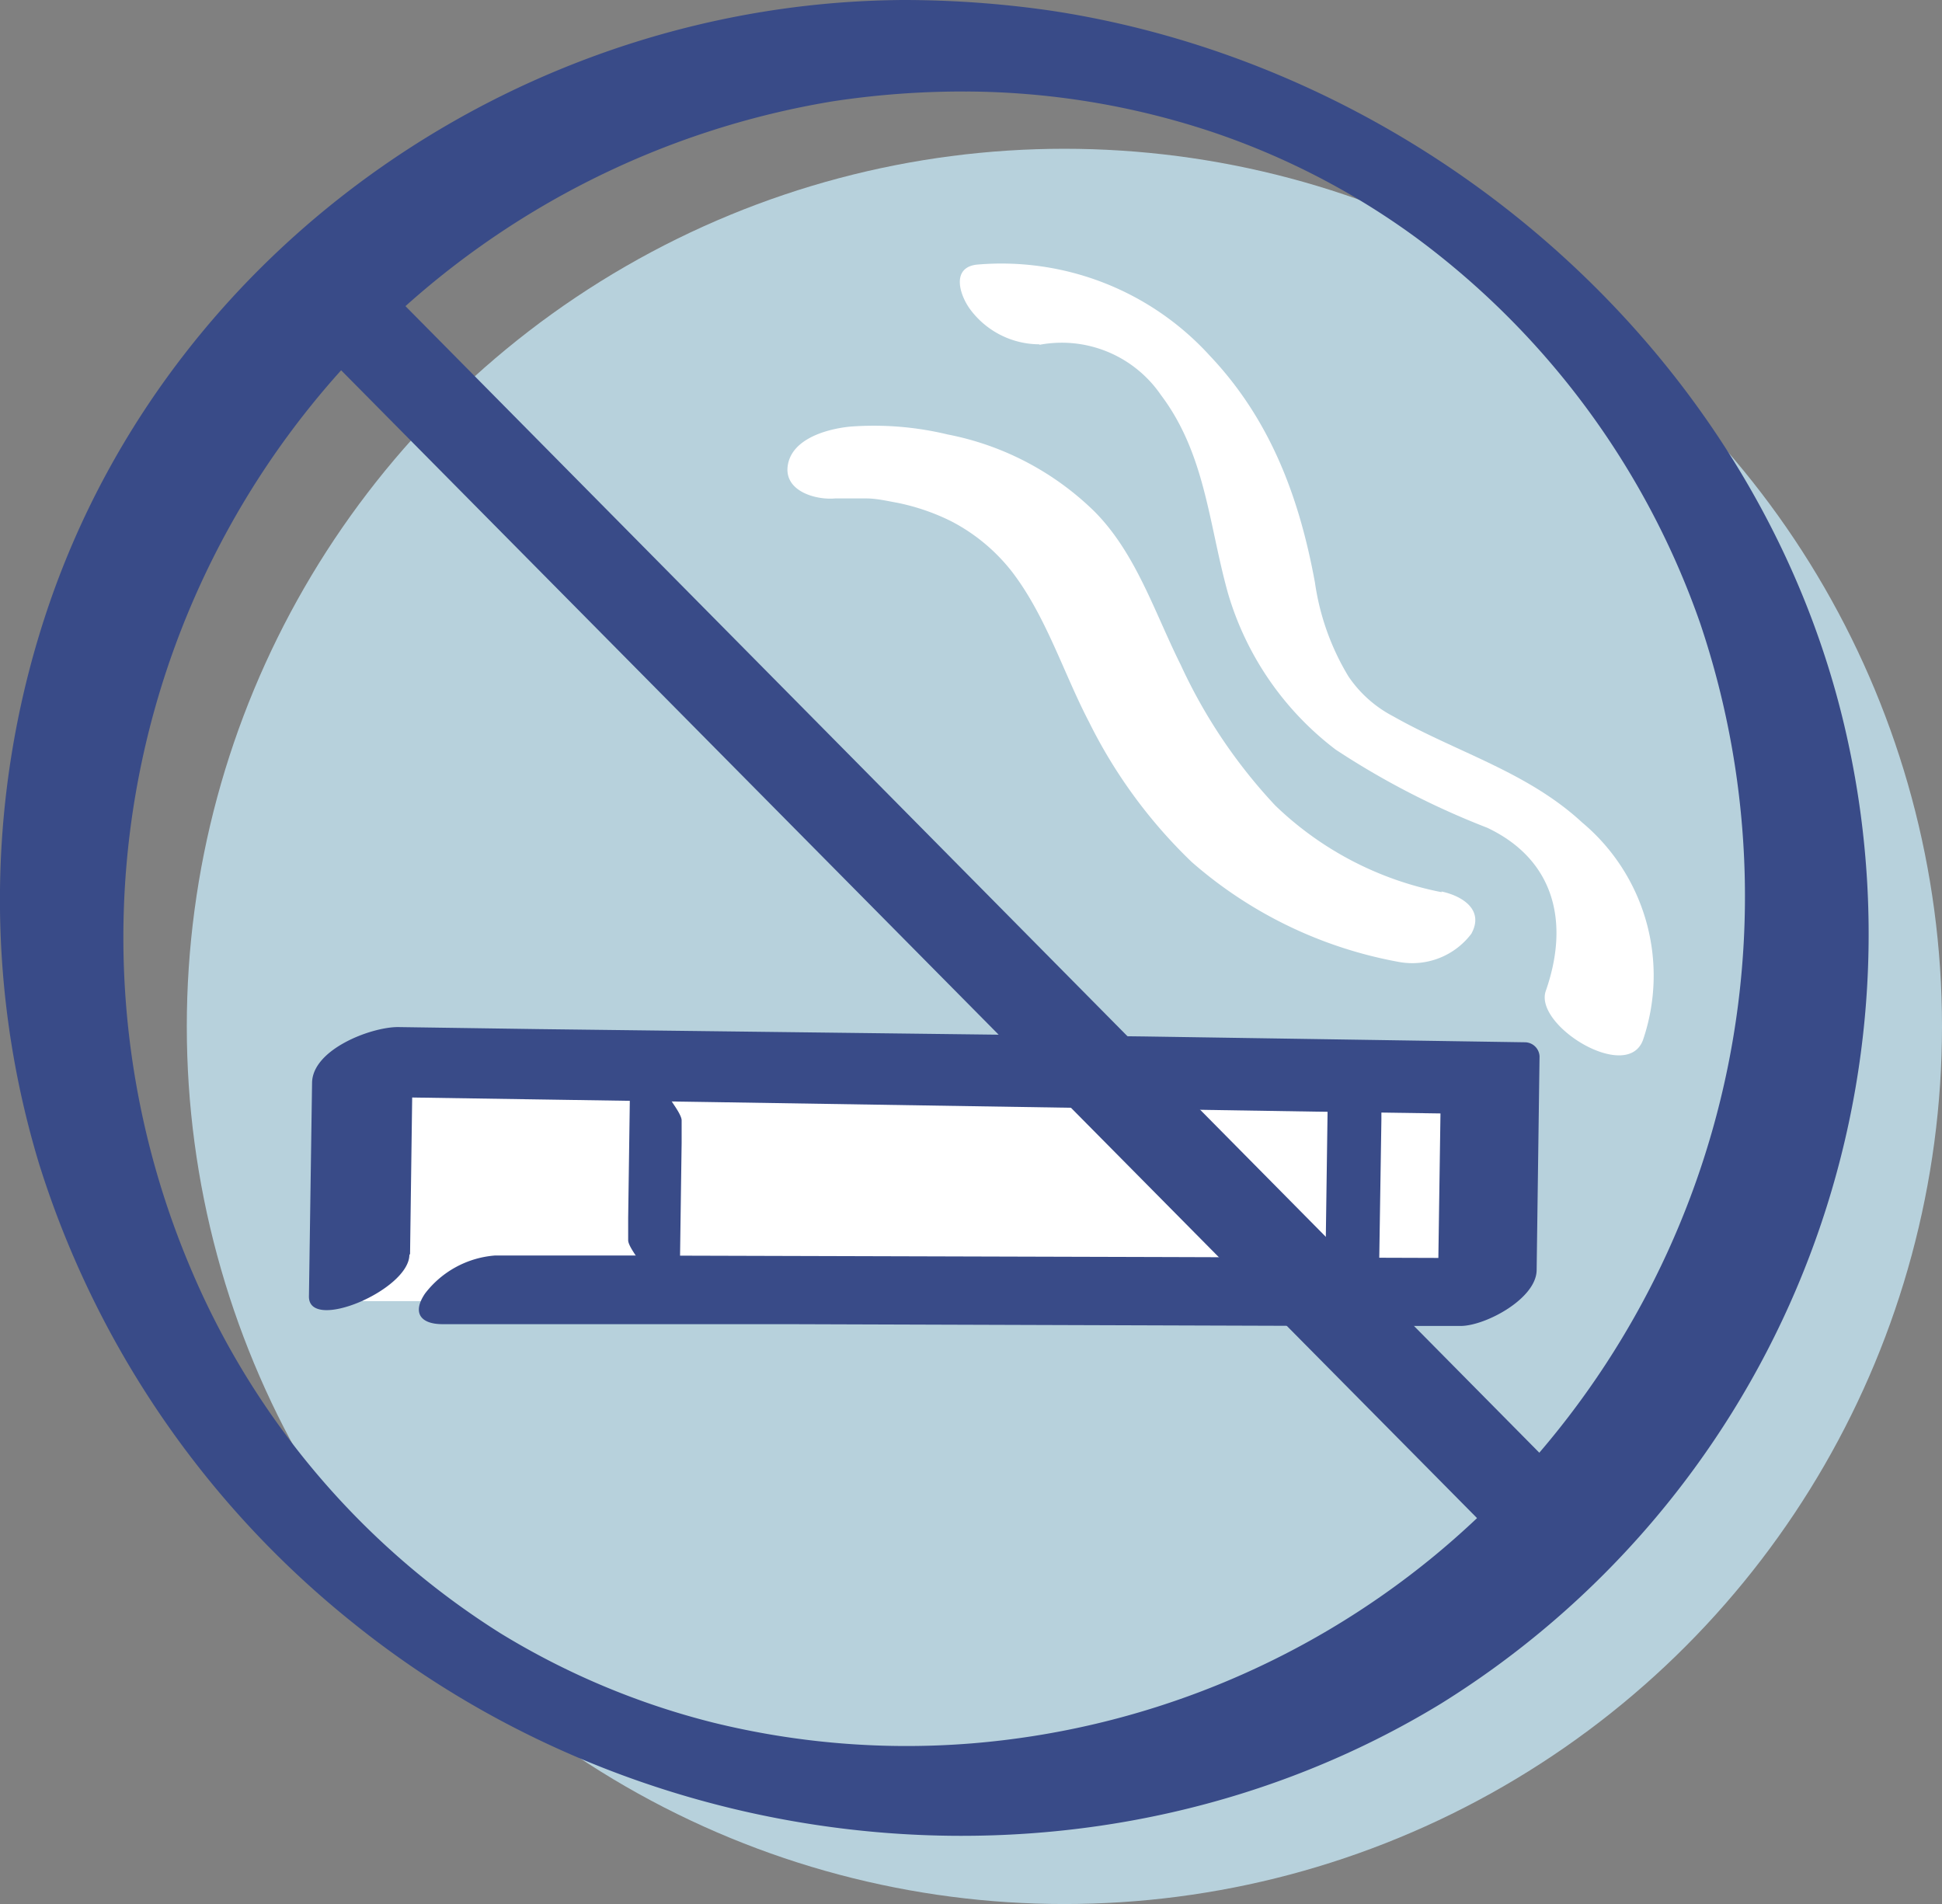
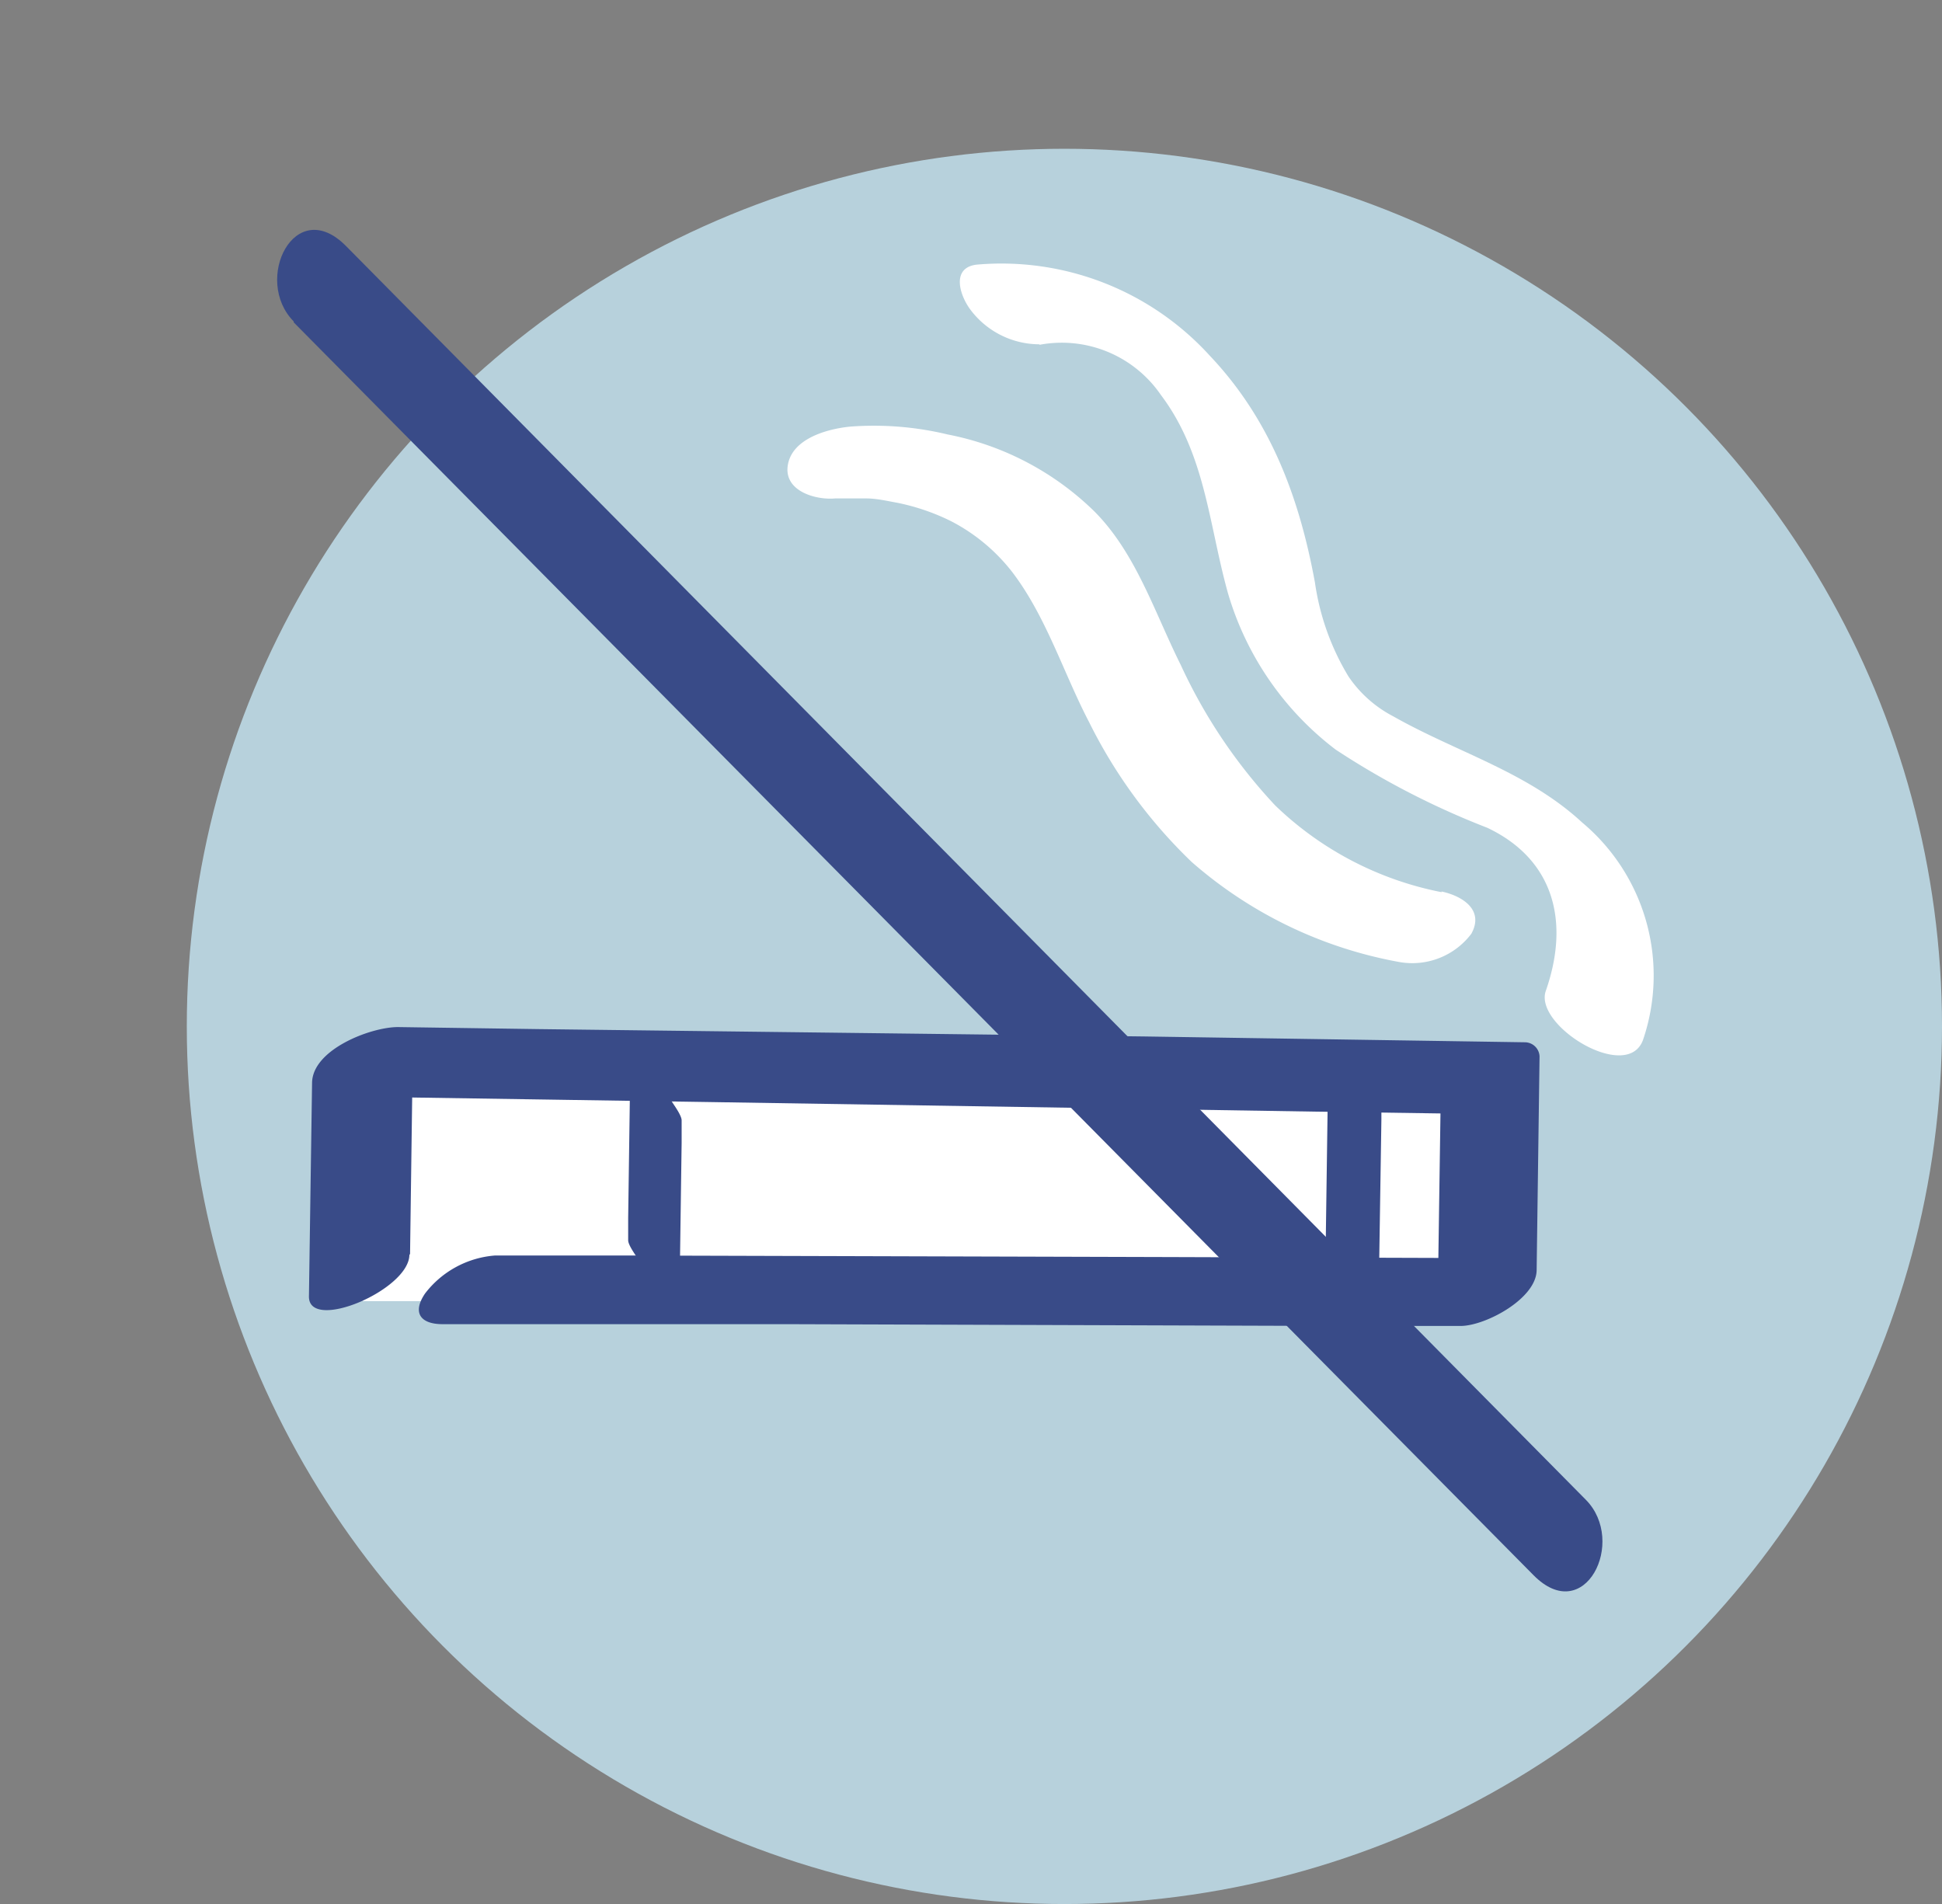
<svg xmlns="http://www.w3.org/2000/svg" viewBox="0 0 86.81 85.11">
  <rect x="0" y="0" width="86.81" height="85.11" fill="#808080" stroke="none" />
  <defs>
    <style>.cls-1{fill:#b7d1dc;}.cls-2{fill:#fff;}.cls-3{fill:#394b88;}</style>
  </defs>
  <g id="Layer_2" data-name="Layer 2">
    <g id="Layer_1-2" data-name="Layer 1">
      <circle class="cls-1" cx="47.58" cy="45.88" r="39.23" />
      <rect class="cls-2" x="16.22" y="47.81" width="50.25" height="10.35" />
      <path class="cls-3" d="M18.33,56.05l.13-9.57L14.62,49l17,.26,27.2.43,6.22.09-.64-.62-.14,9.57,3.39-2.49-15.4-.05-24.43-.07-5.68,0A4.36,4.36,0,0,0,19,57.82c-.59.87-.19,1.37.78,1.37l15.4,0,24.44.08h5.67c1.1,0,3.38-1.21,3.4-2.49l.13-9.56a.66.66,0,0,0-.64-.63l-17-.26L24,46l-6.21-.09c-1.22,0-3.82,1-3.84,2.49l-.14,9.56c0,1.59,4.46-.29,4.49-1.86Z" />
      <path class="cls-3" d="M59.36,48.58l-.1,7.13v1a1.36,1.36,0,0,0,1.07,1.38,1.06,1.06,0,0,0,1.31-.9l.11-7.13v-1a1.36,1.36,0,0,0-1.08-1.39,1.07,1.07,0,0,0-1.31.9Z" />
-       <path class="cls-3" d="M43.11,4.09A35.24,35.24,0,0,1,54.19,5.9a33.52,33.52,0,0,1,9.12,4.73A36.28,36.28,0,0,1,76,27.86,38.23,38.23,0,0,1,64.1,69.56a37.29,37.29,0,0,1-20.67,8.37A36.21,36.21,0,0,1,31.88,77a34.1,34.1,0,0,1-9.52-4A35.59,35.59,0,0,1,8.55,56.76,37.88,37.88,0,0,1,37.22,4.53a38.64,38.64,0,0,1,5.89-.44A1.3,1.3,0,0,0,44.22,2,4.64,4.64,0,0,0,40.45,0C23.53.07,7.81,10.8,2.23,26.91A40.75,40.75,0,0,0,1.74,52a42.53,42.53,0,0,0,14,20.51C29.42,83.56,49.3,85.35,64.4,76.16a40.5,40.5,0,0,0,18.23-42.9C79,16.23,64.08,3.07,47,.48A46.23,46.23,0,0,0,40.45,0a1.3,1.3,0,0,0-1.11,2.14A4.66,4.66,0,0,0,43.11,4.09Z" />
      <g id="Line_339" data-name="Line 339">
        <path class="cls-3" d="M13.13,14.41l55.42,56c2.29,2.32,4.18-1.51,2.34-3.37L15.47,11c-2.29-2.32-4.18,1.51-2.34,3.37Z" />
      </g>
      <path class="cls-3" d="M28.18,47.32l-.1,7.12v1c0,.21.31.63.4.78a13.8,13.8,0,0,0,.85,1.16,6.06,6.06,0,0,0,.77.83c.08.06.26.23.27,0l.1-7.13v-1c0-.21-.31-.64-.4-.78a14,14,0,0,0-.85-1.17,6,6,0,0,0-.77-.82c-.08-.06-.27-.24-.27,0Z" />
      <path class="cls-2" d="M64.44,39.88A14.8,14.8,0,0,1,57,36a23.63,23.63,0,0,1-4.22-6.28c-1.17-2.34-2-5-3.87-6.87a12.88,12.88,0,0,0-6.55-3.43A14.1,14.1,0,0,0,38,19.07c-1,.1-2.57.52-2.78,1.7s1.24,1.59,2.11,1.51c.3,0,.6,0,.89,0s.29,0,0,0l.5,0c.46,0,.92.11,1.37.19a9.72,9.72,0,0,1,2.43.83,8.26,8.26,0,0,1,2.72,2.26c1.53,2,2.3,4.53,3.45,6.73a22.51,22.51,0,0,0,4.58,6.24A19.28,19.28,0,0,0,62.54,43a3.31,3.31,0,0,0,3.23-1.26c.59-1.07-.4-1.69-1.33-1.89Z" />
      <path class="cls-2" d="M46.48,15.41a5.37,5.37,0,0,1,5.41,2.24c2,2.65,2.14,5.78,3,8.86a13.57,13.57,0,0,0,4.82,7A35.91,35.91,0,0,0,66.48,37c2.94,1.39,3.72,4.14,2.62,7.29-.55,1.55,3.66,4.14,4.35,2.18a8.92,8.92,0,0,0-2.72-9.7c-2.45-2.27-5.61-3.14-8.45-4.75a5.45,5.45,0,0,1-2-1.78,11.14,11.14,0,0,1-1.5-4.2c-.7-3.82-2-7.29-4.7-10.14a12.59,12.59,0,0,0-10.43-4.07c-1.13.14-.76,1.35-.28,2a3.86,3.86,0,0,0,3.08,1.56Z" />
    </g>
  </g>
</svg>